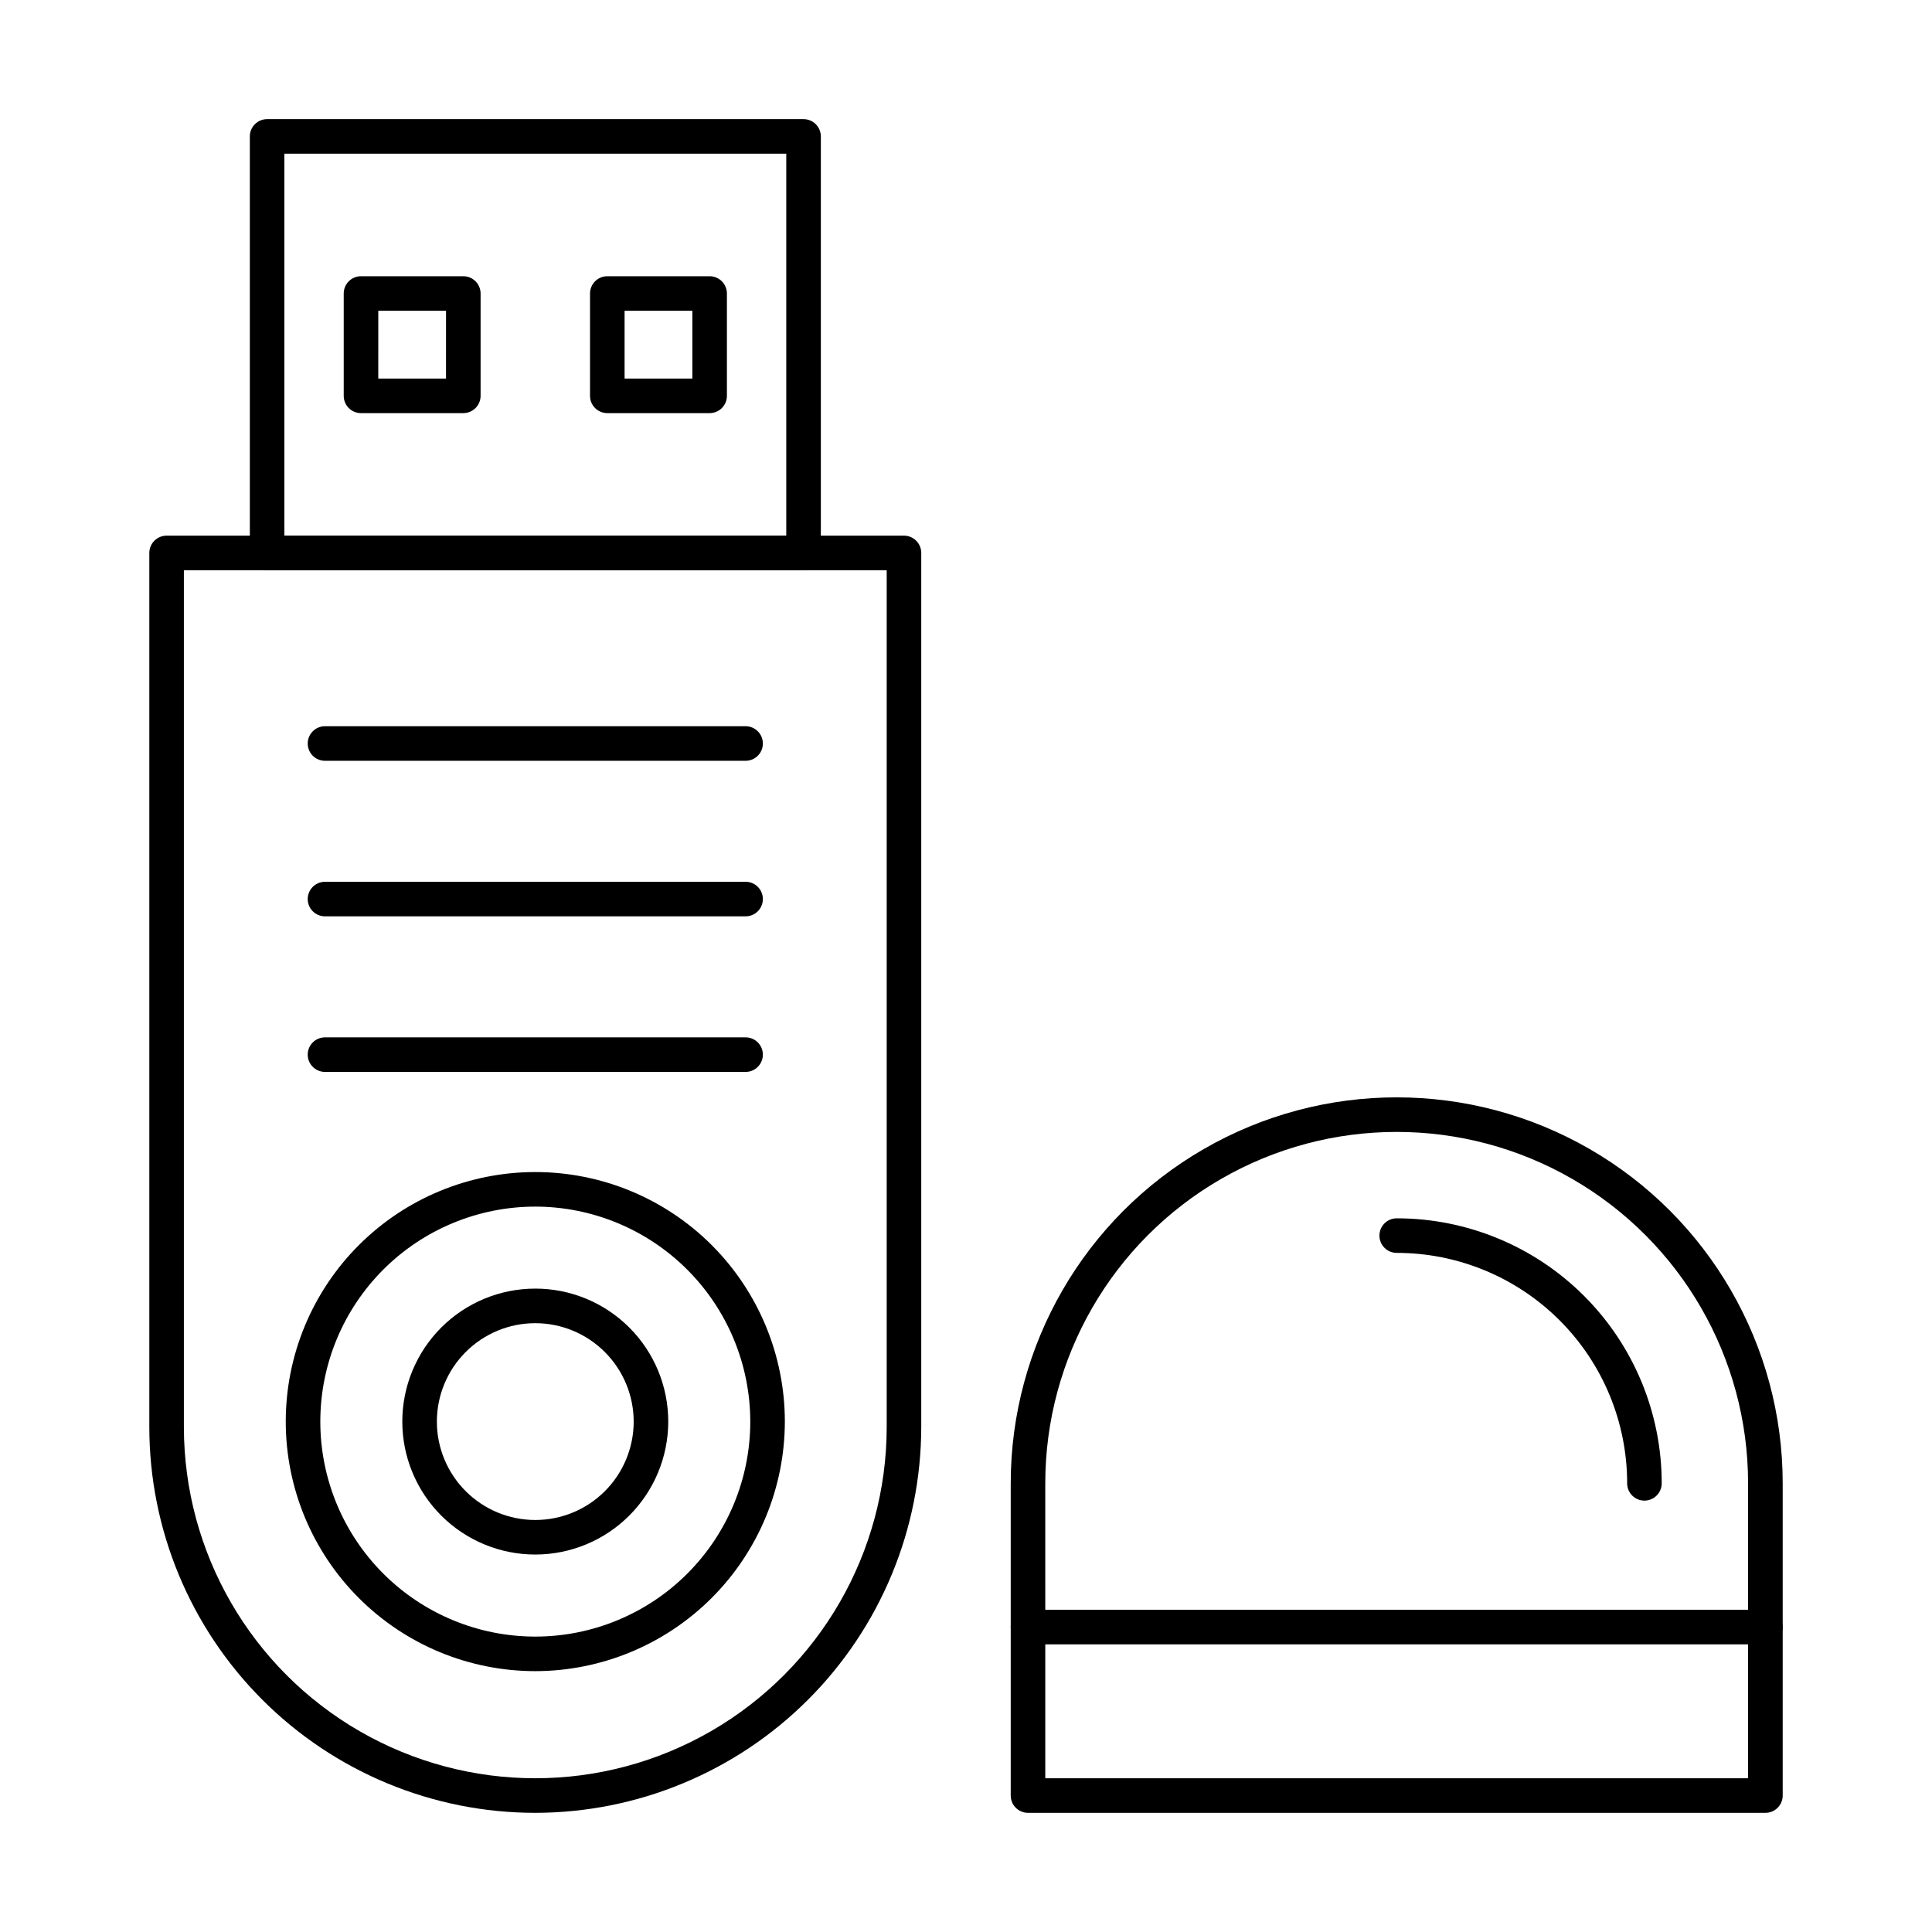
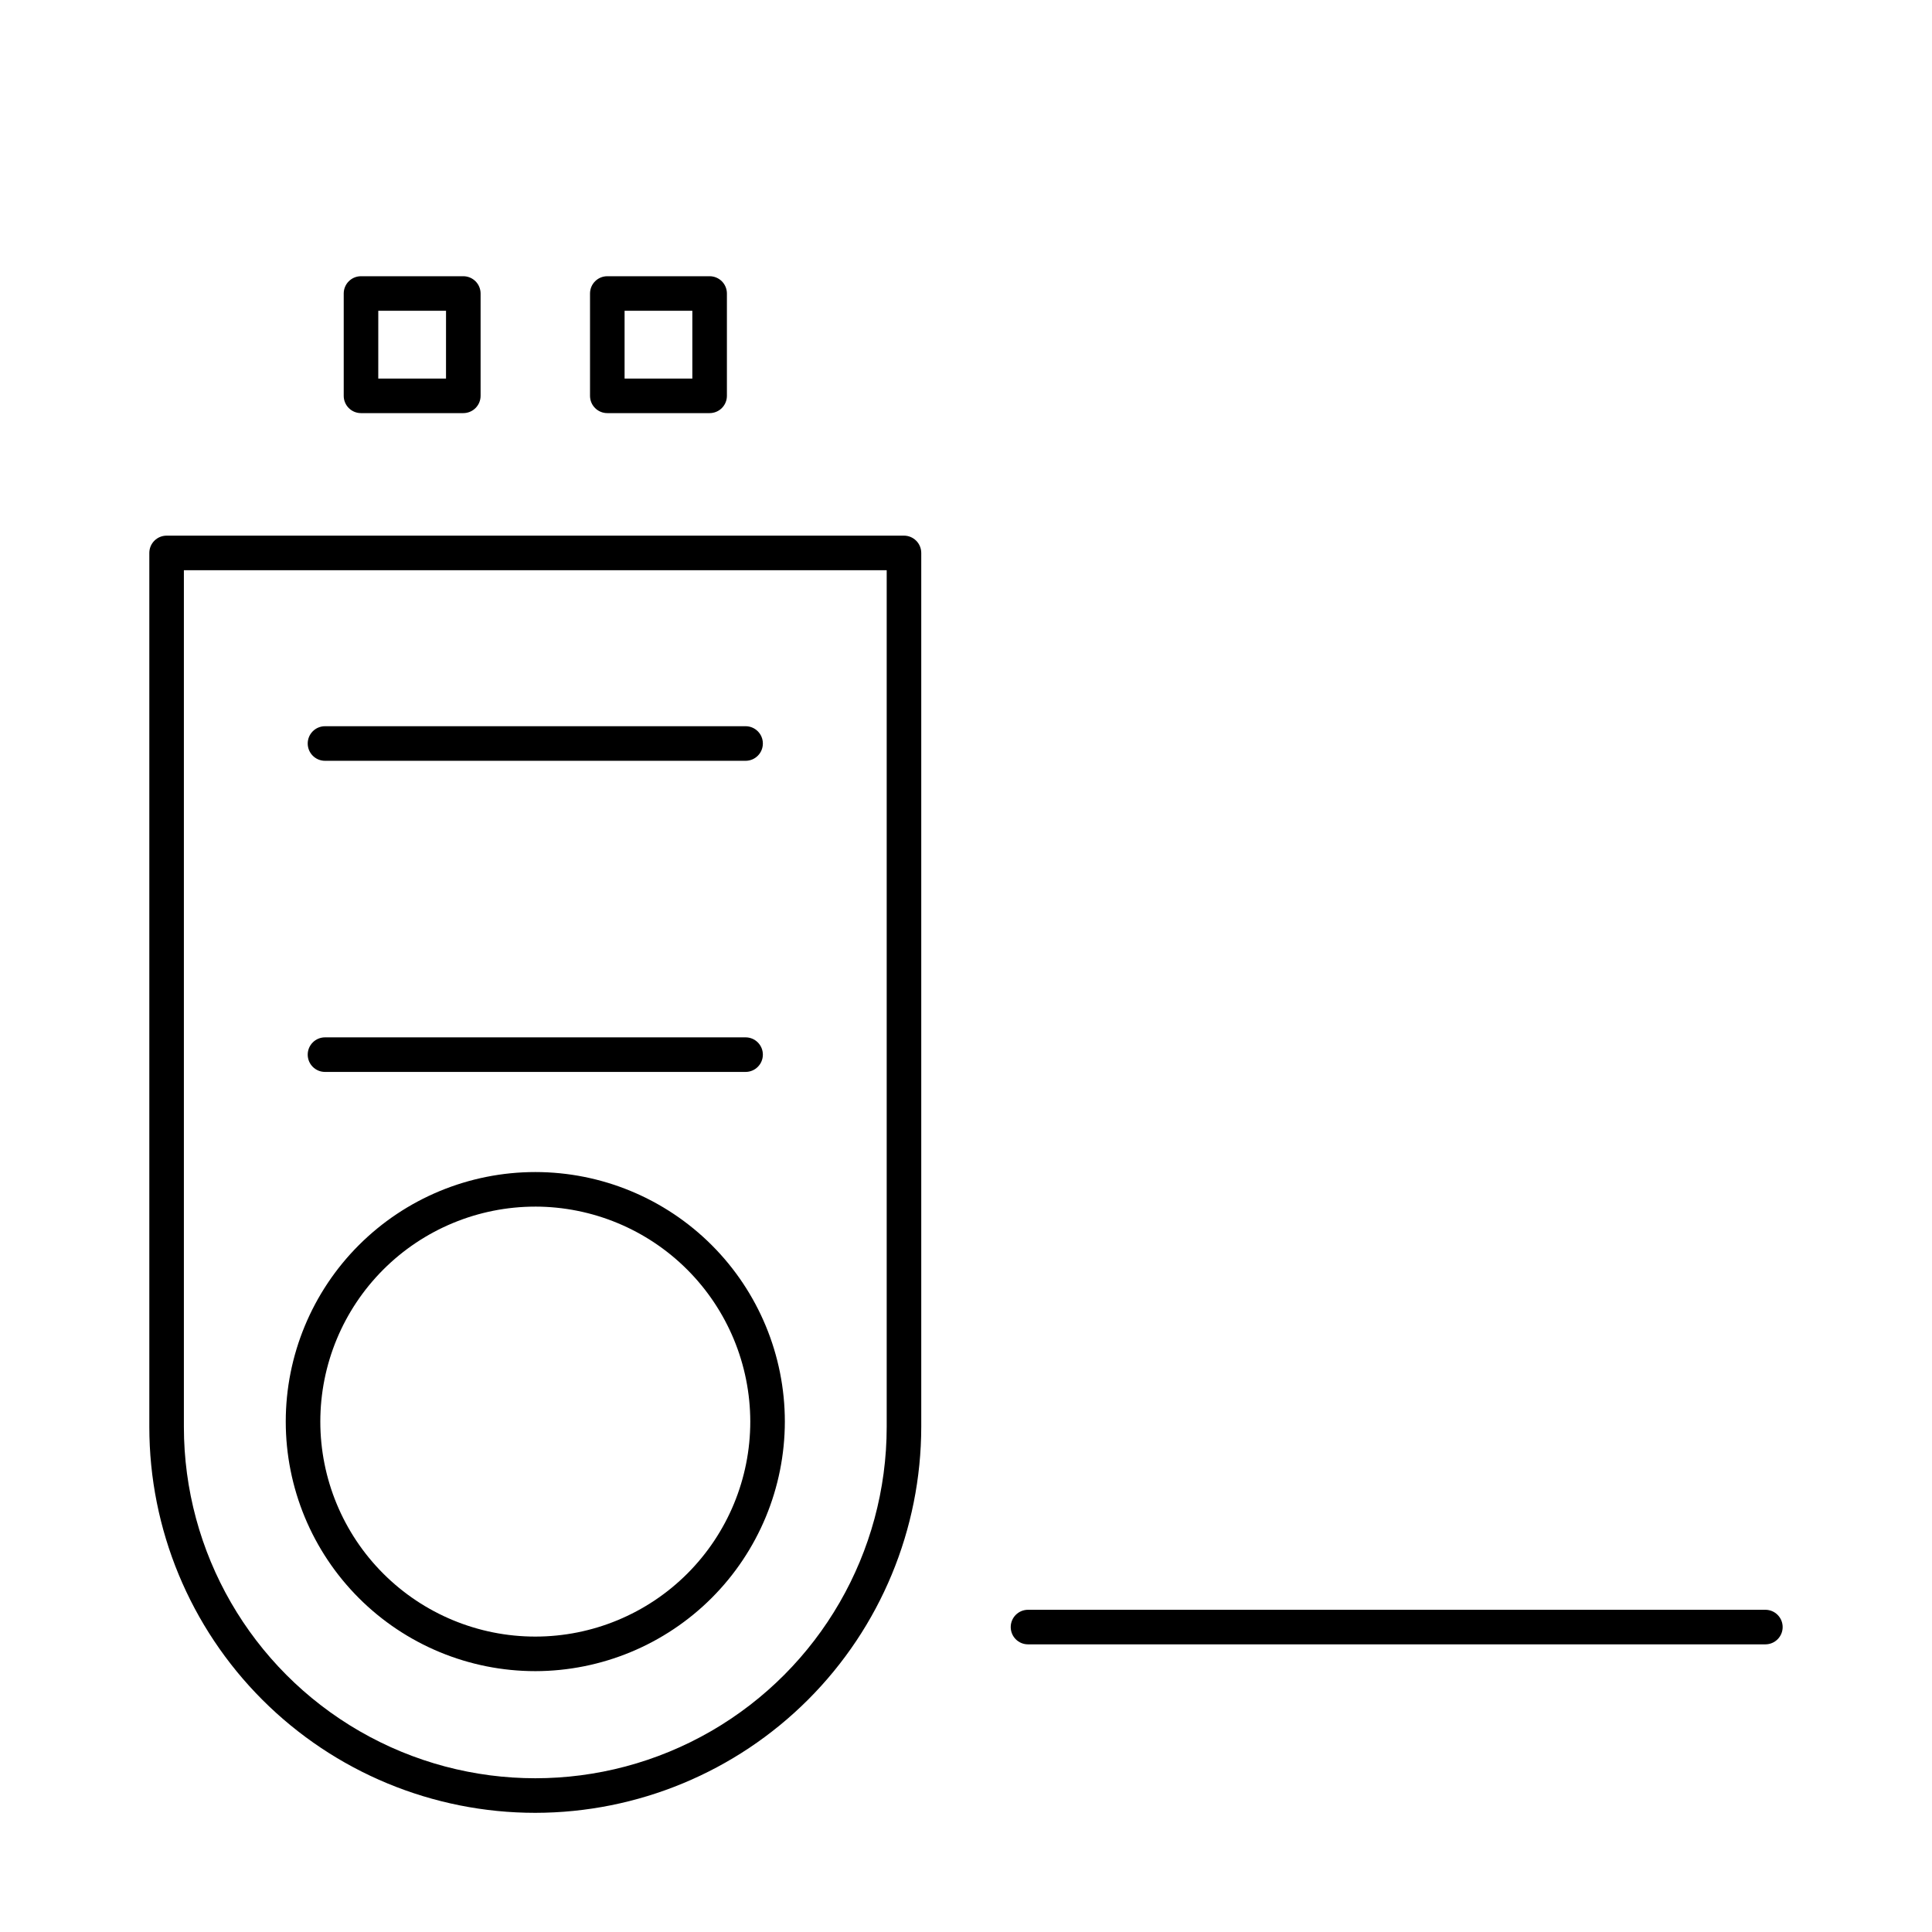
<svg xmlns="http://www.w3.org/2000/svg" fill="#000000" width="800px" height="800px" version="1.1" viewBox="144 144 512 512">
  <g>
    <path d="m285.86 624.42c-27.129 0.004-53.148-10.773-72.328-29.957-19.184-19.184-29.961-45.199-29.961-72.328v-231.6c0-2.531 2.051-4.582 4.582-4.582h195.41c1.215 0 2.379 0.484 3.238 1.344s1.34 2.023 1.34 3.238v231.6c-0.027 27.117-10.816 53.117-29.992 72.293-19.176 19.176-45.176 29.961-72.293 29.992zm-93.129-329.31v227.02c0 33.27 17.75 64.016 46.566 80.648 28.812 16.637 64.312 16.637 93.125 0 28.812-16.633 46.562-47.379 46.562-80.648v-227.02z" />
-     <path d="m611.84 624.42h-195.41c-2.527 0-4.578-2.051-4.578-4.578v-82.746c0-36.543 19.496-70.309 51.145-88.582 31.645-18.273 70.637-18.273 102.29 0 31.648 18.273 51.145 52.039 51.145 88.582v82.746c0 1.215-0.484 2.379-1.344 3.238-0.855 0.859-2.023 1.34-3.238 1.34zm-190.83-9.16h186.25v-78.164c0-33.27-17.75-64.012-46.562-80.648-28.816-16.637-64.316-16.637-93.129 0s-46.562 47.379-46.562 80.648z" />
-     <path d="m356.95 295.11h-142.16c-2.531 0-4.582-2.051-4.582-4.578v-110.38c0-2.531 2.051-4.582 4.582-4.582h142.16c1.215 0 2.379 0.484 3.238 1.34 0.859 0.859 1.344 2.027 1.344 3.242v110.38c0 1.215-0.484 2.379-1.344 3.238-0.859 0.859-2.023 1.34-3.238 1.34zm-137.59-9.16h133.01v-101.22h-133.01z" />
    <path d="m266.78 253.48h-27.113c-2.531 0-4.578-2.047-4.578-4.578v-27.117c0-2.531 2.047-4.582 4.578-4.582h27.113c1.215 0 2.379 0.484 3.238 1.34 0.859 0.859 1.344 2.027 1.344 3.242v27.117c0 1.215-0.484 2.379-1.344 3.238s-2.023 1.34-3.238 1.34zm-22.535-9.16h17.953l0.004-17.957h-17.953z" />
    <path d="m332.06 253.48h-27.121c-2.527 0-4.578-2.047-4.578-4.578v-27.117c0-2.531 2.051-4.582 4.578-4.582h27.121c1.215 0 2.379 0.484 3.238 1.34 0.859 0.859 1.34 2.027 1.34 3.242v27.117c0 1.215-0.48 2.379-1.34 3.238s-2.023 1.34-3.238 1.34zm-22.539-9.16h17.957v-17.957h-17.957z" />
    <path d="m285.86 586.87c-17.539 0-34.359-6.969-46.762-19.371-12.402-12.402-19.371-29.223-19.371-46.762s6.969-34.359 19.367-46.762c12.402-12.402 29.223-19.371 46.762-19.371s34.359 6.965 46.762 19.367 19.371 29.223 19.375 46.762c-0.02 17.531-6.996 34.344-19.391 46.742-12.398 12.398-29.211 19.371-46.742 19.395zm0-123.1v-0.004c-15.109 0-29.602 6.004-40.285 16.688-10.688 10.688-16.688 25.18-16.688 40.289 0 15.109 6.004 29.602 16.691 40.285 10.684 10.684 25.176 16.684 40.285 16.684 15.113-0.004 29.602-6.008 40.285-16.691 10.684-10.688 16.684-25.18 16.684-40.289-0.02-15.105-6.027-29.586-16.707-40.266-10.684-10.68-25.164-16.684-40.266-16.703z" />
-     <path d="m285.86 555.97c-9.348 0-18.312-3.711-24.922-10.32-6.609-6.606-10.32-15.57-10.324-24.914 0-9.348 3.715-18.312 10.32-24.922 6.609-6.609 15.574-10.32 24.918-10.32 9.348-0.004 18.312 3.711 24.922 10.32 6.606 6.606 10.32 15.57 10.32 24.918-0.008 9.344-3.723 18.301-10.328 24.906-6.606 6.609-15.562 10.324-24.906 10.332zm0-61.312c-6.918-0.004-13.551 2.746-18.445 7.637-4.891 4.891-7.637 11.523-7.641 18.441 0 6.914 2.75 13.551 7.641 18.441s11.523 7.637 18.441 7.637 13.551-2.75 18.441-7.641 7.637-11.523 7.637-18.441c-0.008-6.914-2.758-13.539-7.648-18.43-4.887-4.887-11.512-7.637-18.426-7.644z" />
    <path d="m341.59 345.62h-111.46c-2.531 0-4.582-2.051-4.582-4.582s2.051-4.582 4.582-4.582h111.46c2.527 0 4.578 2.051 4.578 4.582s-2.051 4.582-4.578 4.582z" />
-     <path d="m341.59 386.84h-111.46c-2.531 0-4.582-2.051-4.582-4.578 0-2.531 2.051-4.582 4.582-4.582h111.46c2.527 0 4.578 2.051 4.578 4.582 0 2.527-2.051 4.578-4.578 4.578z" />
    <path d="m341.59 428.07h-111.46c-2.531 0-4.582-2.051-4.582-4.582 0-2.527 2.051-4.578 4.582-4.578h111.46c2.527 0 4.578 2.051 4.578 4.578 0 2.531-2.051 4.582-4.578 4.582z" />
    <path d="m611.84 579.77h-195.41c-2.527 0-4.578-2.051-4.578-4.578 0-2.531 2.051-4.582 4.578-4.582h195.41c2.531 0 4.582 2.051 4.582 4.582 0 2.527-2.051 4.578-4.582 4.578z" />
-     <path d="m579.79 541.68c-2.531 0-4.578-2.051-4.578-4.582 0-16.195-6.434-31.73-17.887-43.184-11.453-11.453-26.984-17.887-43.18-17.887-2.531 0-4.582-2.051-4.582-4.578 0-2.531 2.051-4.582 4.582-4.582 18.625 0 36.488 7.398 49.656 20.57 13.172 13.172 20.57 31.035 20.57 49.66 0 1.215-0.484 2.379-1.344 3.238-0.859 0.859-2.023 1.344-3.238 1.344z" />
  </g>
</svg>